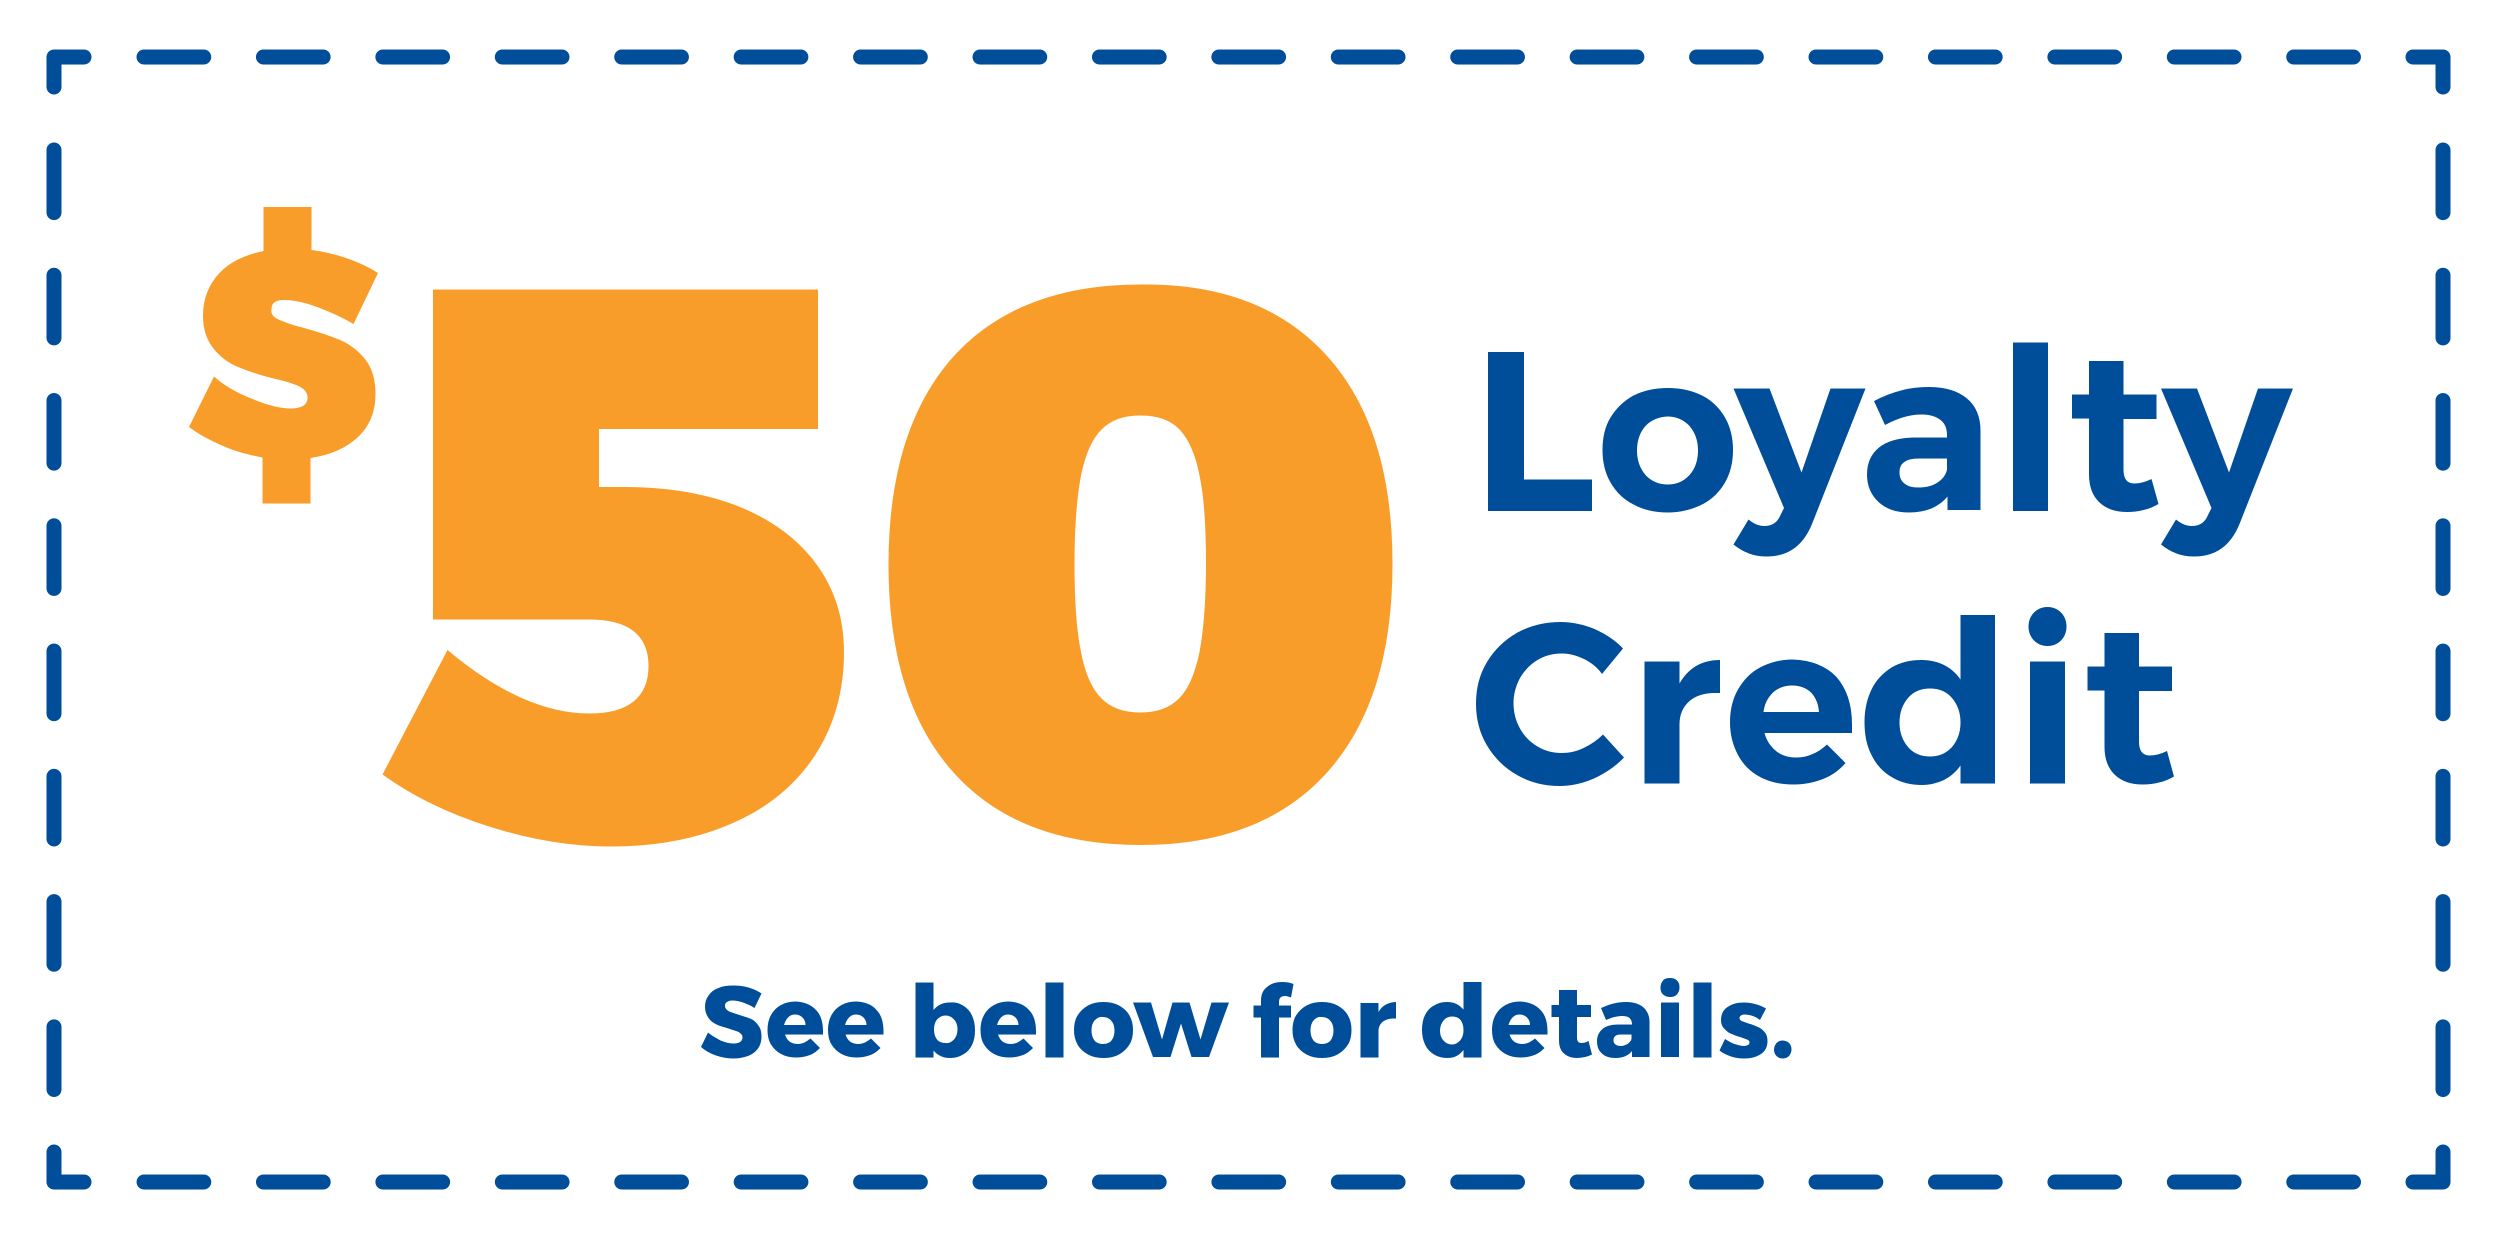
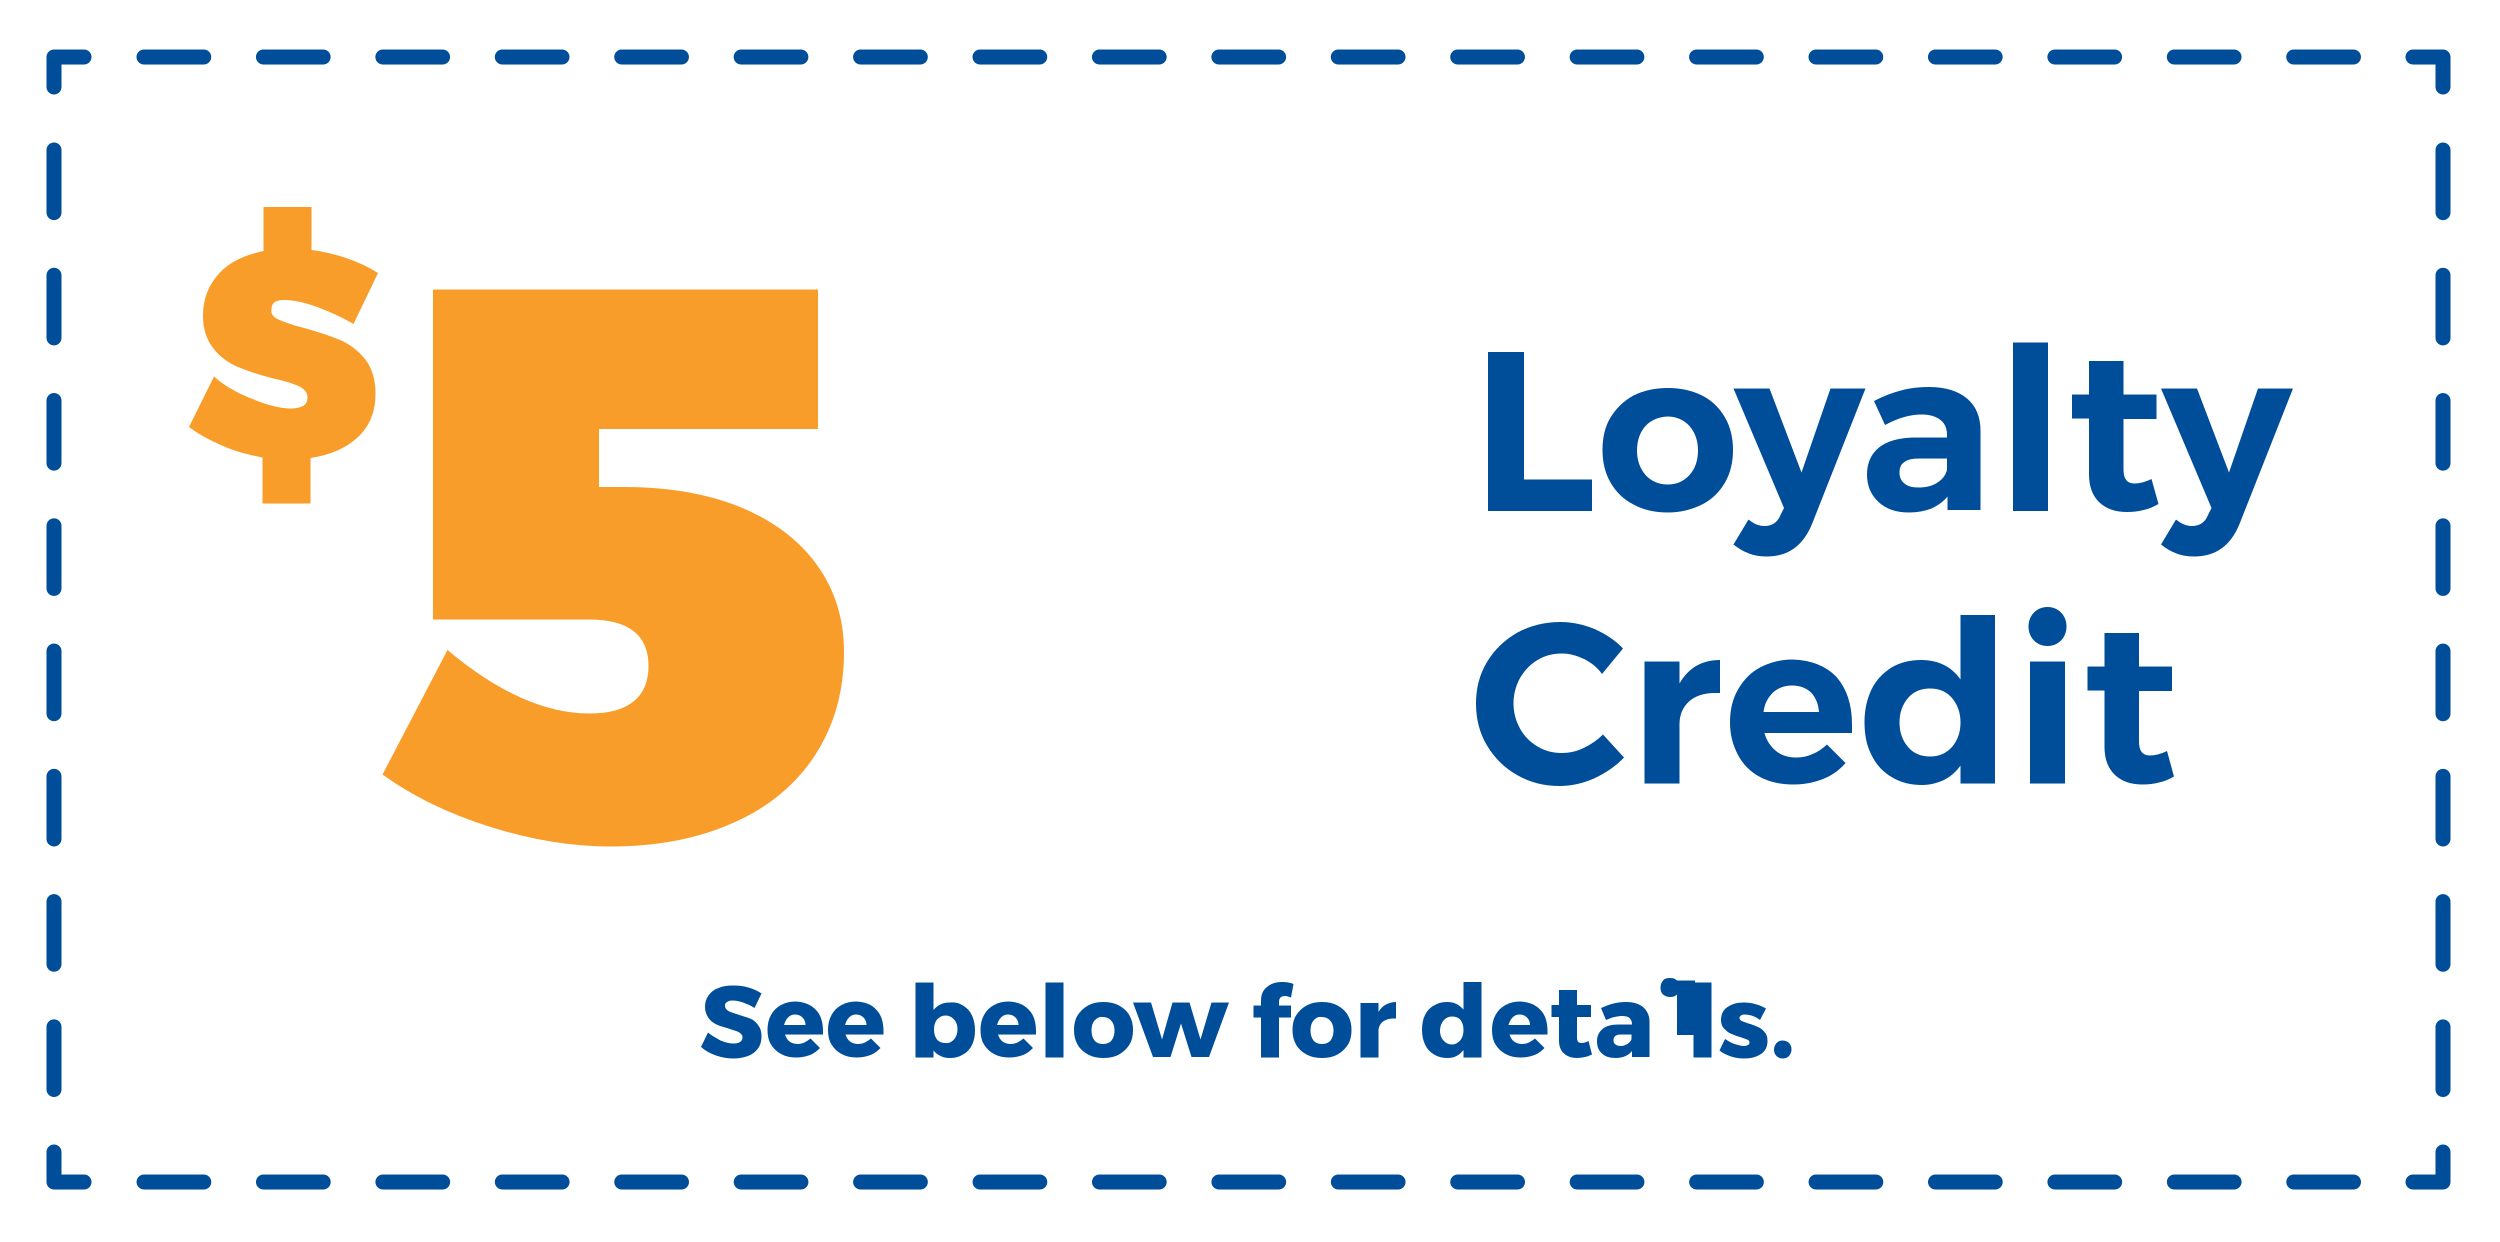
<svg xmlns="http://www.w3.org/2000/svg" version="1.1" id="Layer_1" x="0px" y="0px" viewBox="0 0 500 248.4" style="enable-background:new 0 0 500 248.4;" xml:space="preserve">
  <style type="text/css">
	.st0{fill:#FFFFFF;}
	.st1{fill:#004E9A;}
	.st2{fill:#F99D2A;}
	.st3{fill:none;stroke:#004E9A;stroke-width:3;stroke-linecap:round;stroke-linejoin:round;}
	.st4{fill:none;stroke:#004E9A;stroke-width:3;stroke-linecap:round;stroke-linejoin:round;stroke-dasharray:11.943,11.943;}
	.st5{fill:none;stroke:#004E9A;stroke-width:3;stroke-linecap:round;stroke-linejoin:round;stroke-dasharray:12.527,12.527;}
</style>
  <rect x="-4.3" y="-4.4" class="st0" width="508.3" height="333.8" />
  <g>
    <path class="st0" d="M149.7,251.7c-0.9-0.3-1.7-0.4-2.4-0.4c-1,0-1.8,0.2-2.5,0.6c-0.6,0.4-0.9,0.9-0.9,1.6c0,0.6,0.2,1.1,0.6,1.5   c0.4,0.4,0.8,0.7,1.4,0.9c0.5,0.2,1.3,0.5,2.2,0.8c1.2,0.4,2.2,0.7,2.9,1.1c0.7,0.3,1.4,0.8,1.9,1.5c0.5,0.7,0.8,1.5,0.8,2.6   c0,1-0.3,1.9-0.8,2.6c-0.5,0.8-1.3,1.3-2.3,1.7c-1,0.4-2.1,0.6-3.4,0.6c-1.3,0-2.5-0.3-3.8-0.8c-1.2-0.5-2.3-1.2-3.2-2l1.1-2.1   c0.8,0.8,1.8,1.5,2.8,1.9s2.1,0.7,3.1,0.7c1.2,0,2.1-0.2,2.8-0.7c0.7-0.5,1-1.1,1-1.9c0-0.6-0.2-1.1-0.6-1.5   c-0.4-0.4-0.8-0.7-1.4-1c-0.6-0.2-1.3-0.5-2.3-0.8c-1.2-0.4-2.1-0.7-2.9-1c-0.7-0.3-1.4-0.8-1.9-1.5c-0.5-0.7-0.8-1.5-0.8-2.6   c0-0.9,0.3-1.8,0.8-2.5s1.2-1.3,2.2-1.7c0.9-0.4,2-0.6,3.3-0.6c1.1,0,2.1,0.2,3.1,0.5c1,0.3,1.9,0.7,2.7,1.2l-1,2.2   C151.4,252.3,150.6,251.9,149.7,251.7z" />
    <path class="st0" d="M167.3,255.2c1.1,1.2,1.6,2.9,1.6,5.1c0,0.3,0,0.6,0,0.8h-10.5c0.2,1.2,0.7,2.1,1.5,2.8c0.8,0.7,1.8,1.1,3,1.1   c0.8,0,1.5-0.1,2.2-0.4c0.7-0.3,1.3-0.7,1.8-1.2l1.3,1.3c-0.7,0.7-1.4,1.2-2.4,1.6c-0.9,0.4-1.9,0.6-3.1,0.6   c-1.3,0-2.5-0.3-3.5-0.8c-1-0.6-1.8-1.4-2.4-2.4c-0.6-1-0.8-2.2-0.8-3.5c0-1.3,0.3-2.5,0.8-3.5c0.6-1,1.3-1.8,2.4-2.4   c1-0.6,2.2-0.9,3.4-0.9C164.6,253.4,166.2,254,167.3,255.2z M166.7,259.2c-0.1-1.2-0.5-2.2-1.2-2.9s-1.7-1-2.9-1   c-1.2,0-2.1,0.4-2.9,1.1c-0.8,0.7-1.2,1.7-1.4,2.8H166.7z" />
    <path class="st0" d="M182,255.2c1.1,1.2,1.6,2.9,1.6,5.1c0,0.3,0,0.6,0,0.8h-10.5c0.2,1.2,0.7,2.1,1.5,2.8c0.8,0.7,1.8,1.1,3,1.1   c0.8,0,1.5-0.1,2.2-0.4c0.7-0.3,1.3-0.7,1.8-1.2l1.3,1.3c-0.7,0.7-1.4,1.2-2.4,1.6c-0.9,0.4-1.9,0.6-3.1,0.6   c-1.3,0-2.5-0.3-3.5-0.8c-1-0.6-1.8-1.4-2.4-2.4c-0.6-1-0.8-2.2-0.8-3.5c0-1.3,0.3-2.5,0.8-3.5c0.6-1,1.3-1.8,2.4-2.4   c1-0.6,2.2-0.9,3.4-0.9C179.4,253.4,181,254,182,255.2z M181.5,259.2c-0.1-1.2-0.5-2.2-1.2-2.9c-0.7-0.7-1.7-1-2.9-1   c-1.2,0-2.1,0.4-2.9,1.1c-0.8,0.7-1.2,1.7-1.4,2.8H181.5z" />
    <path class="st0" d="M205.8,248.1v18.7h-2.3v-2.6c-0.5,0.9-1.2,1.6-2,2c-0.8,0.5-1.8,0.7-3,0.7c-1.3,0-2.4-0.3-3.3-0.9   c-1-0.6-1.7-1.4-2.2-2.4c-0.5-1-0.8-2.2-0.8-3.5c0-1.3,0.3-2.5,0.8-3.5c0.5-1,1.3-1.8,2.2-2.4c1-0.6,2.1-0.9,3.3-0.9   c1.1,0,2.1,0.2,3,0.7c0.9,0.5,1.5,1.1,2,2v-8H205.8z M201.3,264.3c0.7-0.4,1.2-1,1.6-1.7c0.4-0.7,0.6-1.5,0.6-2.4   c0-0.9-0.2-1.7-0.6-2.5c-0.4-0.7-0.9-1.3-1.6-1.7c-0.7-0.4-1.5-0.6-2.3-0.6c-0.9,0-1.6,0.2-2.3,0.6c-0.7,0.4-1.2,1-1.6,1.7   c-0.4,0.7-0.6,1.5-0.6,2.4c0,0.9,0.2,1.7,0.6,2.4c0.4,0.7,0.9,1.3,1.6,1.7c0.7,0.4,1.5,0.6,2.3,0.6   C199.8,264.9,200.6,264.7,201.3,264.3z" />
    <path class="st0" d="M220.5,255.2c1.1,1.2,1.6,2.9,1.6,5.1c0,0.3,0,0.6,0,0.8h-10.5c0.2,1.2,0.7,2.1,1.5,2.8c0.8,0.7,1.8,1.1,3,1.1   c0.8,0,1.5-0.1,2.2-0.4c0.7-0.3,1.3-0.7,1.8-1.2l1.3,1.3c-0.7,0.7-1.4,1.2-2.4,1.6c-0.9,0.4-1.9,0.6-3.1,0.6   c-1.3,0-2.5-0.3-3.5-0.8c-1-0.6-1.8-1.4-2.4-2.4c-0.6-1-0.8-2.2-0.8-3.5c0-1.3,0.3-2.5,0.8-3.5c0.6-1,1.3-1.8,2.4-2.4   c1-0.6,2.2-0.9,3.4-0.9C217.9,253.4,219.4,254,220.5,255.2z M220,259.2c-0.1-1.2-0.5-2.2-1.2-2.9c-0.7-0.7-1.7-1-2.9-1   c-1.2,0-2.1,0.4-2.9,1.1c-0.8,0.7-1.2,1.7-1.4,2.8H220z" />
    <path class="st0" d="M232.4,265.9c-1,0.7-2.1,1-3.1,1c-1.1,0-1.9-0.3-2.6-0.9c-0.7-0.6-1-1.6-1-2.9v-7.4h-1.9v-1.8h1.9v-3.6h2.4   v3.6h4.1v1.8h-4.1v6.9c0,0.7,0.1,1.3,0.4,1.6c0.3,0.3,0.7,0.5,1.2,0.5c0.6,0,1.3-0.2,2.1-0.6L232.4,265.9z" />
    <path class="st0" d="M243.4,266.8v-1.9c-1,1.3-2.5,2-4.7,2c-0.9,0-1.7-0.2-2.4-0.5c-0.7-0.4-1.2-0.8-1.6-1.5   c-0.4-0.6-0.6-1.3-0.6-2.1c0-1.2,0.4-2.1,1.3-2.8c0.9-0.7,2.1-1.1,3.7-1.1h4.2v-0.6c0-0.9-0.3-1.7-0.9-2.2   c-0.6-0.5-1.4-0.8-2.5-0.8c-1.3,0-2.7,0.5-4.1,1.4l-1-1.6c1-0.6,1.8-1.1,2.7-1.3c0.8-0.3,1.8-0.4,2.9-0.4c1.7,0,2.9,0.4,3.8,1.2   c0.9,0.8,1.4,1.9,1.4,3.4l0,8.7H243.4z M242,264.1c0.8-0.5,1.2-1.2,1.4-2.1v-1.3h-3.9c-1.1,0-1.8,0.2-2.4,0.5   c-0.5,0.3-0.8,0.8-0.8,1.5c0,0.7,0.3,1.2,0.8,1.6s1.2,0.6,2.1,0.6C240.3,264.9,241.2,264.7,242,264.1z" />
    <path class="st0" d="M252.1,248.6c0.3,0.3,0.4,0.6,0.4,1.1c0,0.4-0.1,0.8-0.4,1.1c-0.3,0.3-0.6,0.4-1,0.4c-0.4,0-0.8-0.1-1-0.4   c-0.3-0.3-0.4-0.6-0.4-1.1c0-0.4,0.1-0.8,0.4-1.1c0.3-0.3,0.6-0.4,1-0.4C251.4,248.2,251.8,248.3,252.1,248.6z M249.9,253.5h2.3   v13.3h-2.3V253.5z" />
    <path class="st0" d="M256.9,248.1h2.3v18.7h-2.3V248.1z" />
    <path class="st0" d="M269.4,255.6c-0.7-0.2-1.3-0.3-1.9-0.3c-0.7,0-1.3,0.1-1.7,0.4c-0.4,0.3-0.6,0.7-0.6,1.2s0.2,0.9,0.7,1.2   c0.5,0.3,1.2,0.6,2.2,0.8c0.9,0.3,1.7,0.5,2.3,0.8c0.6,0.3,1.1,0.7,1.5,1.2c0.4,0.5,0.6,1.2,0.6,2.1c0,1.3-0.5,2.2-1.4,2.9   c-0.9,0.7-2.1,1-3.5,1c-1,0-1.9-0.2-2.9-0.5c-0.9-0.3-1.7-0.8-2.4-1.4l0.9-1.7c0.6,0.5,1.2,0.9,2,1.2c0.8,0.3,1.6,0.5,2.4,0.5   c0.8,0,1.4-0.1,1.9-0.4c0.5-0.3,0.7-0.7,0.7-1.3c0-0.6-0.2-1.1-0.7-1.4c-0.5-0.3-1.2-0.6-2.3-0.9c-0.9-0.2-1.6-0.5-2.2-0.8   s-1-0.6-1.4-1.1c-0.4-0.5-0.6-1.2-0.6-2c0-1.2,0.5-2.2,1.4-2.8s2-0.9,3.4-0.9c0.8,0,1.6,0.1,2.4,0.3c0.8,0.2,1.5,0.5,2,0.9   l-0.9,1.8C270.6,256.1,270,255.8,269.4,255.6z" />
    <path class="st0" d="M292.8,254.2c1,0.6,1.7,1.4,2.3,2.4c0.5,1,0.8,2.2,0.8,3.5c0,1.3-0.3,2.5-0.8,3.5c-0.5,1-1.3,1.8-2.2,2.4   c-1,0.6-2.1,0.8-3.3,0.8c-1.1,0-2.1-0.2-3-0.7c-0.9-0.5-1.5-1.1-2-2v2.6h-2.3v-18.7h2.3v8c0.5-0.9,1.2-1.5,2-2   c0.8-0.5,1.8-0.7,2.9-0.7C290.7,253.4,291.8,253.7,292.8,254.2z M291.3,264.2c0.7-0.4,1.2-1,1.6-1.7c0.4-0.7,0.6-1.5,0.6-2.4   c0-0.9-0.2-1.7-0.6-2.4s-0.9-1.3-1.6-1.7c-0.7-0.4-1.4-0.6-2.3-0.6c-0.9,0-1.6,0.2-2.3,0.6c-0.7,0.4-1.2,1-1.6,1.7   s-0.6,1.5-0.6,2.4c0,0.9,0.2,1.7,0.6,2.5c0.4,0.7,0.9,1.3,1.6,1.7c0.7,0.4,1.4,0.6,2.3,0.6C289.9,264.8,290.6,264.6,291.3,264.2z" />
    <path class="st0" d="M309.1,255.2c1.1,1.2,1.6,2.9,1.6,5.1c0,0.3,0,0.6,0,0.8h-10.5c0.2,1.2,0.7,2.1,1.5,2.8c0.8,0.7,1.8,1.1,3,1.1   c0.8,0,1.5-0.1,2.2-0.4c0.7-0.3,1.3-0.7,1.8-1.2l1.3,1.3c-0.7,0.7-1.4,1.2-2.4,1.6c-0.9,0.4-1.9,0.6-3.1,0.6   c-1.3,0-2.5-0.3-3.5-0.8c-1-0.6-1.8-1.4-2.4-2.4c-0.6-1-0.8-2.2-0.8-3.5c0-1.3,0.3-2.5,0.8-3.5c0.6-1,1.3-1.8,2.4-2.4   c1-0.6,2.2-0.9,3.4-0.9C306.5,253.4,308.1,254,309.1,255.2z M308.6,259.2c-0.1-1.2-0.5-2.2-1.2-2.9c-0.7-0.7-1.7-1-2.9-1   c-1.2,0-2.1,0.4-2.9,1.1c-0.8,0.7-1.2,1.7-1.4,2.8H308.6z" />
    <path class="st0" d="M314,248.1h2.3v18.7H314V248.1z" />
-     <path class="st0" d="M330.1,254.2c1,0.6,1.8,1.4,2.4,2.4c0.6,1,0.9,2.2,0.9,3.5c0,1.3-0.3,2.5-0.9,3.5c-0.6,1-1.4,1.8-2.4,2.4   c-1,0.6-2.2,0.9-3.5,0.9c-1.3,0-2.5-0.3-3.6-0.9c-1-0.6-1.8-1.4-2.4-2.4c-0.6-1-0.9-2.2-0.9-3.5c0-1.3,0.3-2.5,0.9-3.5   c0.6-1,1.4-1.8,2.4-2.4c1-0.6,2.2-0.9,3.6-0.9C327.9,253.4,329.1,253.7,330.1,254.2z M324.3,256c-0.7,0.4-1.2,1-1.6,1.7   c-0.4,0.7-0.6,1.5-0.6,2.4c0,0.9,0.2,1.7,0.6,2.5c0.4,0.7,0.9,1.3,1.6,1.7c0.7,0.4,1.5,0.6,2.3,0.6c0.9,0,1.6-0.2,2.3-0.6   c0.7-0.4,1.2-0.9,1.6-1.7c0.4-0.7,0.6-1.5,0.6-2.5c0-0.9-0.2-1.7-0.6-2.4c-0.4-0.7-0.9-1.3-1.6-1.7c-0.7-0.4-1.4-0.6-2.3-0.6   C325.7,255.4,324.9,255.6,324.3,256z" />
    <path class="st0" d="M334,253.5h2.4l3.7,11l3.7-11h2.4l3.7,11l3.7-11h2.4l-4.9,13.3h-2.4l-3.7-10.5l-3.7,10.5h-2.4L334,253.5z" />
    <path class="st0" d="M359.1,264.5c0.3,0.3,0.4,0.6,0.4,1c0,0.4-0.1,0.8-0.4,1c-0.3,0.3-0.6,0.4-1,0.4s-0.7-0.1-1-0.4   c-0.3-0.3-0.4-0.6-0.4-1c0-0.4,0.1-0.8,0.4-1c0.3-0.3,0.6-0.4,1-0.4S358.8,264.2,359.1,264.5z" />
  </g>
  <g>
    <g>
      <path class="st1" d="M297.6,70.4h7.2v25.5h13.6v6.3h-20.8V70.4z" />
      <path class="st1" d="M340.4,79.1c2,1,3.5,2.5,4.6,4.4s1.6,4.1,1.6,6.5c0,2.4-0.5,4.6-1.6,6.5c-1.1,1.9-2.6,3.4-4.6,4.4    c-2,1-4.3,1.6-6.8,1.6c-2.6,0-4.9-0.5-6.9-1.6c-2-1-3.5-2.5-4.6-4.4c-1.1-1.9-1.6-4.1-1.6-6.5c0-2.5,0.5-4.7,1.6-6.5    s2.6-3.3,4.6-4.4c2-1,4.3-1.5,6.9-1.5C336.1,77.6,338.4,78.1,340.4,79.1z M329.1,85.2c-1.1,1.2-1.7,2.9-1.7,4.9s0.6,3.6,1.7,4.9    c1.1,1.2,2.6,1.9,4.4,1.9c1.8,0,3.2-0.6,4.4-1.9c1.1-1.2,1.7-2.9,1.7-4.9s-0.6-3.6-1.7-4.9c-1.1-1.2-2.6-1.9-4.4-1.9    C331.7,83.4,330.2,84,329.1,85.2z" />
      <path class="st1" d="M353.3,111.3c-1.3,0-2.5-0.2-3.5-0.6c-1.1-0.4-2.1-1-3.1-1.8l3-5c1.1,0.9,2.1,1.3,3.2,1.3    c1.5,0,2.6-0.7,3.2-2.2l0.7-1.4l-10.1-23.9h7.2l6.4,16.8l5.8-16.8h7l-10.7,27.1C360.6,109.2,357.6,111.3,353.3,111.3z" />
      <path class="st1" d="M389.5,102.2v-2.9c-0.8,1-1.9,1.8-3.2,2.4c-1.3,0.5-2.8,0.8-4.5,0.8c-2.6,0-4.6-0.7-6.1-2.1    c-1.5-1.4-2.3-3.2-2.3-5.5c0-2.3,0.8-4.1,2.4-5.4c1.6-1.3,3.9-1.9,6.9-2h6.7v-0.5c0-1.3-0.4-2.3-1.3-3c-0.9-0.7-2.1-1.1-3.8-1.1    c-2.3,0-4.7,0.7-7.3,2.1l-2.2-4.8c1.9-1,3.8-1.7,5.4-2.1c1.7-0.5,3.6-0.7,5.6-0.7c3.3,0,5.8,0.8,7.6,2.3c1.8,1.5,2.7,3.7,2.7,6.4    l0,15.9H389.5z M387.5,96.5c1.1-0.7,1.7-1.6,1.9-2.6v-2.2h-5.5c-1.4,0-2.4,0.2-3,0.7c-0.7,0.4-1,1.1-1,2.1c0,0.9,0.3,1.7,1,2.2    c0.7,0.6,1.6,0.8,2.8,0.8C385.2,97.5,386.5,97.2,387.5,96.5z" />
      <path class="st1" d="M402.6,68.5h7v33.7h-7V68.5z" />
      <path class="st1" d="M431.7,100.8c-0.9,0.5-1.9,1-3,1.2c-1.1,0.3-2.2,0.4-3.3,0.4c-2.3,0-4.1-0.6-5.5-1.9    c-1.4-1.3-2.1-3.2-2.1-5.6V83.7h-3.4v-4.8h3.4v-6.7h6.9v6.7h6.6v4.9h-6.6v10.1c0,1.9,0.7,2.8,2.2,2.8c1,0,2.2-0.3,3.4-0.9    L431.7,100.8z" />
      <path class="st1" d="M438.8,111.3c-1.3,0-2.5-0.2-3.5-0.6c-1.1-0.4-2.1-1-3.1-1.8l3-5c1.1,0.9,2.1,1.3,3.2,1.3    c1.5,0,2.6-0.7,3.2-2.2l0.7-1.4l-10.1-23.9h7.2l6.4,16.8l5.8-16.8h7l-10.7,27.1C446.1,109.2,443.1,111.3,438.8,111.3z" />
      <path class="st1" d="M316.8,131.8c-1.5-0.7-2.9-1.1-4.4-1.1c-1.8,0-3.4,0.4-4.9,1.3c-1.5,0.9-2.6,2.1-3.5,3.6    c-0.8,1.5-1.3,3.2-1.3,5s0.4,3.5,1.3,5.1c0.8,1.5,2,2.7,3.5,3.6c1.5,0.9,3.1,1.3,4.9,1.3c1.4,0,2.9-0.3,4.3-1    c1.5-0.7,2.8-1.6,3.9-2.7l4.2,4.6c-1.7,1.8-3.7,3.1-6,4.2c-2.3,1-4.6,1.5-6.9,1.5c-3.1,0-5.9-0.7-8.5-2.2c-2.5-1.4-4.5-3.4-6-5.9    c-1.5-2.5-2.2-5.3-2.2-8.4c0-3.1,0.7-5.8,2.2-8.3c1.5-2.5,3.5-4.4,6.1-5.9c2.6-1.4,5.5-2.1,8.6-2.1c2.3,0,4.6,0.5,6.8,1.4    c2.2,1,4.1,2.2,5.7,3.9l-4.2,5.1C319.5,133.5,318.2,132.5,316.8,131.8z" />
      <path class="st1" d="M339.2,133.2c1.4-0.8,3-1.2,4.8-1.2v6.6c-0.2,0-0.6,0-1.1,0c-2.1,0-3.9,0.6-5.1,1.7c-1.3,1.2-1.9,2.7-1.9,4.6    v11.8h-7v-24.4h7v4.4C336.8,135.1,337.9,134,339.2,133.2z" />
      <path class="st1" d="M367.3,135.4c2,2.3,3.1,5.4,3.1,9.5c0,0.7,0,1.3,0,1.7h-17.5c0.4,1.5,1.2,2.7,2.3,3.6c1.1,0.9,2.5,1.3,4,1.3    c1.2,0,2.3-0.2,3.3-0.7c1.1-0.4,2-1.1,2.9-1.9l3.7,3.7c-1.2,1.4-2.7,2.5-4.5,3.2c-1.8,0.7-3.7,1.1-5.9,1.1c-2.6,0-4.8-0.5-6.7-1.5    c-1.9-1-3.4-2.5-4.4-4.4c-1-1.9-1.6-4-1.6-6.5c0-2.5,0.5-4.7,1.6-6.6c1.1-1.9,2.5-3.4,4.4-4.4c1.9-1,4.1-1.6,6.5-1.6    C362.2,132,365.2,133.2,367.3,135.4z M363.8,142.5c-0.1-1.6-0.6-2.9-1.5-3.9c-1-1-2.3-1.5-3.9-1.5c-1.5,0-2.8,0.5-3.8,1.4    c-1,1-1.7,2.2-1.9,3.9H363.8z" />
      <path class="st1" d="M399,123v33.7h-6.9v-3.6c-0.9,1.3-2,2.2-3.3,2.9c-1.3,0.6-2.8,1-4.4,1c-2.3,0-4.3-0.5-6.1-1.6    c-1.7-1-3.1-2.5-4-4.4c-1-1.9-1.4-4.1-1.4-6.6c0-2.5,0.5-4.6,1.4-6.5c0.9-1.9,2.3-3.3,4-4.4c1.7-1,3.7-1.5,5.9-1.5    c3.4,0,6.1,1.3,7.9,3.9V123H399z M390.4,149.4c1.1-1.3,1.7-2.9,1.7-4.9s-0.6-3.6-1.7-4.9c-1.1-1.3-2.6-1.9-4.4-1.9    c-1.8,0-3.3,0.6-4.4,1.9c-1.1,1.3-1.7,2.9-1.7,4.9c0,2,0.6,3.6,1.7,4.9c1.1,1.3,2.6,1.9,4.4,1.9    C387.8,151.3,389.2,150.7,390.4,149.4z" />
      <path class="st1" d="M412.2,122.5c0.7,0.7,1.1,1.7,1.1,2.8s-0.4,2.1-1.1,2.8c-0.7,0.7-1.6,1.1-2.7,1.1c-1.1,0-2-0.4-2.7-1.1    c-0.7-0.7-1.1-1.7-1.1-2.8c0-1.1,0.4-2.1,1.1-2.8c0.7-0.7,1.6-1.1,2.7-1.1C410.6,121.4,411.5,121.8,412.2,122.5z M406,132.3h7    v24.4h-7V132.3z" />
      <path class="st1" d="M434.8,155.3c-0.9,0.5-1.9,1-3,1.2c-1.1,0.3-2.2,0.4-3.3,0.4c-2.3,0-4.1-0.6-5.5-1.9    c-1.4-1.3-2.1-3.2-2.1-5.6v-11.3h-3.4v-4.8h3.4v-6.7h6.9v6.7h6.6v4.9h-6.6v10.1c0,1.9,0.7,2.8,2.2,2.8c1,0,2.2-0.3,3.4-0.9    L434.8,155.3z" />
    </g>
    <path class="st2" d="M55.7,63.9c1.1,0.5,2.7,1.1,5.1,1.7c2.9,0.8,5.3,1.6,7.2,2.4c1.9,0.8,3.6,2.1,5,3.8c1.4,1.8,2.1,4.1,2.1,6.9   c0,3.7-1.2,6.6-3.6,8.8c-2.4,2.2-5.5,3.5-9.4,4.1v9.1h-9.6v-9.2c-2.7-0.5-5.4-1.2-7.9-2.3c-2.6-1.1-4.8-2.3-6.8-3.8l5-10.1   c2,1.8,4.6,3.3,7.7,4.5c3.1,1.3,5.7,1.9,7.7,1.9c1,0,1.8-0.2,2.4-0.5c0.6-0.4,0.9-0.9,0.9-1.7c0-0.9-0.5-1.6-1.6-2.2   c-1.1-0.5-2.8-1.1-5.2-1.6c-2.8-0.7-5.2-1.5-7.1-2.3s-3.6-2-4.9-3.7c-1.4-1.7-2.1-3.9-2.1-6.6c0-3.3,1.1-6.1,3.2-8.4   c2.1-2.3,5.1-3.7,8.9-4.5v-8.8h9.6V50c2.5,0.3,4.9,0.9,7.2,1.7c2.3,0.8,4.4,1.8,6.1,2.9l-4.9,10.2c-2.2-1.3-4.6-2.4-7.3-3.4   c-2.7-1-4.9-1.4-6.6-1.4c-1.7,0-2.5,0.6-2.5,1.8C54.1,62.7,54.6,63.4,55.7,63.9z" />
    <g>
      <path class="st2" d="M148,101.4c6.6,2.7,11.8,6.6,15.4,11.6c3.6,5,5.4,10.8,5.4,17.4c0,7.7-1.9,14.6-5.7,20.5    c-3.8,5.9-9.3,10.5-16.3,13.6c-7.1,3.2-15.3,4.8-24.7,4.8c-7.7,0-15.7-1.3-24-3.9c-8.3-2.6-15.5-6.1-21.6-10.5l13-24.9    c10.1,8.5,19.6,12.7,28.4,12.7c3.9,0,6.8-0.8,8.8-2.4c2-1.6,3-4,3-7.1c0-6.2-4-9.3-11.9-9.3H86.6v-66h77v27.9h-43.8v11.6h5    C133.6,97.4,141.3,98.7,148,101.4z" />
-       <path class="st2" d="M265.5,71.3c8.7,9.7,13,23.5,13,41.5s-4.3,31.8-13,41.6c-8.7,9.7-21.1,14.6-37.3,14.6    c-16.3,0-28.8-4.8-37.5-14.5c-8.7-9.7-13-23.6-13-41.6s4.3-31.9,13-41.6c8.7-9.6,21.2-14.4,37.5-14.4    C244.4,56.7,256.8,61.6,265.5,71.3z M220.3,85.9c-1.9,1.9-3.2,4.9-4.1,9.2c-0.8,4.2-1.3,10.1-1.3,17.6s0.4,13.4,1.3,17.7    c0.8,4.3,2.2,7.4,4.1,9.3c1.9,1.9,4.5,2.8,7.8,2.8c3.2,0,5.8-0.9,7.7-2.8c1.9-1.9,3.2-5,4.1-9.3c0.8-4.3,1.3-10.2,1.3-17.7    s-0.4-13.4-1.3-17.6c-0.8-4.2-2.2-7.3-4-9.2c-1.8-1.9-4.4-2.8-7.8-2.8S222.2,84,220.3,85.9z" />
    </g>
  </g>
  <g>
    <path class="st1" d="M148.6,200.5c-0.9-0.3-1.6-0.4-2.1-0.4c-0.5,0-0.8,0.1-1.1,0.3c-0.3,0.2-0.4,0.4-0.4,0.7   c0,0.3,0.1,0.6,0.3,0.8c0.2,0.2,0.5,0.4,0.8,0.5c0.3,0.1,0.8,0.3,1.5,0.5c1,0.3,1.8,0.6,2.4,0.8s1.2,0.7,1.6,1.3   c0.5,0.6,0.7,1.3,0.7,2.3c0,0.9-0.2,1.7-0.7,2.4c-0.5,0.7-1.2,1.2-2,1.5c-0.9,0.3-1.8,0.5-2.9,0.5c-1.2,0-2.3-0.2-3.5-0.6   c-1.2-0.4-2.2-1-3-1.7l1.4-2.9c0.7,0.6,1.6,1.1,2.5,1.6c1,0.4,1.8,0.6,2.6,0.6c0.6,0,1-0.1,1.3-0.3c0.3-0.2,0.5-0.5,0.5-0.9   c0-0.3-0.1-0.6-0.4-0.8c-0.2-0.2-0.5-0.4-0.9-0.5c-0.4-0.1-0.9-0.3-1.5-0.5c-1-0.3-1.8-0.5-2.4-0.8s-1.2-0.7-1.6-1.3   s-0.7-1.3-0.7-2.2c0-0.9,0.2-1.6,0.7-2.3c0.5-0.7,1.1-1.2,2-1.5c0.9-0.4,1.8-0.5,3-0.5c1,0,2,0.1,3,0.4c1,0.3,1.9,0.7,2.6,1.2   l-1.4,2.9C150.2,201.1,149.4,200.8,148.6,200.5z" />
    <path class="st1" d="M163.2,202c1,1,1.4,2.5,1.4,4.3c0,0.3,0,0.5,0,0.6H157c0.2,0.6,0.5,1.1,0.9,1.4c0.4,0.3,1,0.5,1.6,0.5   c0.5,0,0.9-0.1,1.4-0.3c0.4-0.2,0.8-0.5,1.2-0.8l1.9,1.9c-0.6,0.6-1.2,1.1-2,1.4c-0.8,0.3-1.7,0.5-2.7,0.5c-1.2,0-2.2-0.2-3.1-0.7   c-0.9-0.5-1.5-1.1-2-1.9c-0.5-0.8-0.7-1.8-0.7-2.9c0-1.1,0.2-2.1,0.7-3c0.5-0.9,1.1-1.5,2-2c0.9-0.5,1.9-0.7,3-0.7   C160.8,200.4,162.2,200.9,163.2,202z M161.1,205c0-0.6-0.2-1.1-0.6-1.5c-0.4-0.4-0.9-0.6-1.5-0.6c-0.6,0-1,0.2-1.4,0.6   c-0.4,0.4-0.6,0.9-0.8,1.5H161.1z" />
    <path class="st1" d="M175.3,202c1,1,1.4,2.5,1.4,4.3c0,0.3,0,0.5,0,0.6h-7.6c0.2,0.6,0.5,1.1,0.9,1.4c0.4,0.3,1,0.5,1.6,0.5   c0.5,0,0.9-0.1,1.4-0.3c0.4-0.2,0.8-0.5,1.2-0.8l1.9,1.9c-0.6,0.6-1.2,1.1-2,1.4c-0.8,0.3-1.7,0.5-2.7,0.5c-1.2,0-2.2-0.2-3.1-0.7   c-0.9-0.5-1.5-1.1-2-1.9c-0.5-0.8-0.7-1.8-0.7-2.9c0-1.1,0.2-2.1,0.7-3c0.5-0.9,1.1-1.5,2-2c0.9-0.5,1.9-0.7,3-0.7   C173,200.4,174.4,200.9,175.3,202z M173.3,205c0-0.6-0.2-1.1-0.6-1.5c-0.4-0.4-0.9-0.6-1.5-0.6c-0.6,0-1,0.2-1.4,0.6   c-0.4,0.4-0.6,0.9-0.8,1.5H173.3z" />
    <path class="st1" d="M192.6,201.1c0.8,0.5,1.4,1.1,1.8,2c0.4,0.9,0.6,1.8,0.6,3c0,1.1-0.2,2.1-0.6,2.9c-0.4,0.8-1,1.5-1.8,1.9   c-0.8,0.5-1.6,0.7-2.6,0.7c-0.7,0-1.3-0.1-1.9-0.4c-0.6-0.3-1-0.6-1.4-1.1v1.4h-3.6v-15h3.6v5.5c0.8-1,1.9-1.5,3.2-1.5   C191,200.4,191.8,200.6,192.6,201.1z M190.8,207.9c0.4-0.5,0.7-1.1,0.7-2c0-0.8-0.2-1.5-0.7-2c-0.4-0.5-1-0.8-1.7-0.8   c-0.7,0-1.2,0.3-1.7,0.8c-0.4,0.5-0.6,1.2-0.6,2c0,0.8,0.2,1.5,0.6,2c0.4,0.5,1,0.7,1.7,0.7C189.8,208.7,190.3,208.4,190.8,207.9z" />
    <path class="st1" d="M205.8,202c1,1,1.4,2.5,1.4,4.3c0,0.3,0,0.5,0,0.6h-7.6c0.2,0.6,0.5,1.1,0.9,1.4c0.4,0.3,1,0.5,1.6,0.5   c0.5,0,0.9-0.1,1.4-0.3c0.4-0.2,0.8-0.5,1.2-0.8l1.9,1.9c-0.6,0.6-1.2,1.1-2,1.4c-0.8,0.3-1.7,0.5-2.7,0.5c-1.2,0-2.2-0.2-3.1-0.7   c-0.9-0.5-1.5-1.1-2-1.9c-0.5-0.8-0.7-1.8-0.7-2.9c0-1.1,0.2-2.1,0.7-3c0.5-0.9,1.1-1.5,2-2c0.9-0.5,1.9-0.7,3-0.7   C203.5,200.4,204.8,200.9,205.8,202z M203.7,205c0-0.6-0.2-1.1-0.6-1.5c-0.4-0.4-0.9-0.6-1.5-0.6c-0.6,0-1,0.2-1.4,0.6   c-0.4,0.4-0.6,0.9-0.8,1.5H203.7z" />
    <path class="st1" d="M209.1,196.5h3.6v15h-3.6V196.5z" />
    <path class="st1" d="M223.8,201.1c0.9,0.5,1.6,1.1,2.1,2s0.7,1.8,0.7,2.9c0,1.1-0.2,2.1-0.7,2.9s-1.2,1.5-2.1,2   c-0.9,0.5-1.9,0.7-3.1,0.7c-1.2,0-2.2-0.2-3.1-0.7c-0.9-0.5-1.6-1.1-2.1-2s-0.7-1.8-0.7-2.9c0-1.1,0.2-2.1,0.7-2.9s1.2-1.5,2.1-2   c0.9-0.5,1.9-0.7,3.1-0.7C221.8,200.4,222.9,200.6,223.8,201.1z M218.9,204.1c-0.4,0.5-0.6,1.1-0.6,2c0,0.8,0.2,1.5,0.6,2   c0.4,0.5,1,0.7,1.7,0.7c0.7,0,1.3-0.2,1.7-0.7c0.4-0.5,0.6-1.2,0.6-2c0-0.8-0.2-1.5-0.7-2c-0.4-0.5-1-0.7-1.7-0.7   C219.9,203.3,219.4,203.6,218.9,204.1z" />
    <path class="st1" d="M226.6,200.5h3.6l2.2,7.4l2.1-7.4h3.4l2.2,7.4l2.2-7.4h3.5l-4,10.9h-3.5l-2.1-6.7l-2.1,6.7h-3.5L226.6,200.5z" />
    <path class="st1" d="M256.1,199.5c-0.2,0.2-0.3,0.5-0.3,0.9v0.7h2.4v2.4h-2.4v8h-3.6v-8h-1.5v-2.4h1.5v-1c0-1.2,0.4-2.1,1.2-2.7   c0.8-0.7,1.8-1,3-1c0.8,0,1.6,0.1,2.3,0.4l-0.5,2.7c-0.5-0.2-0.9-0.3-1.2-0.3C256.6,199.2,256.3,199.3,256.1,199.5z" />
    <path class="st1" d="M267.5,201.1c0.9,0.5,1.6,1.1,2.1,2s0.7,1.8,0.7,2.9c0,1.1-0.2,2.1-0.7,2.9s-1.2,1.5-2.1,2   c-0.9,0.5-1.9,0.7-3.1,0.7c-1.2,0-2.2-0.2-3.1-0.7c-0.9-0.5-1.6-1.1-2.1-2s-0.7-1.8-0.7-2.9c0-1.1,0.2-2.1,0.7-2.9s1.2-1.5,2.1-2   c0.9-0.5,1.9-0.7,3.1-0.7C265.6,200.4,266.6,200.6,267.5,201.1z M262.7,204.1c-0.4,0.5-0.6,1.1-0.6,2c0,0.8,0.2,1.5,0.6,2   c0.4,0.5,1,0.7,1.7,0.7c0.7,0,1.3-0.2,1.7-0.7c0.4-0.5,0.6-1.2,0.6-2c0-0.8-0.2-1.5-0.7-2c-0.4-0.5-1-0.7-1.7-0.7   C263.7,203.3,263.1,203.6,262.7,204.1z" />
    <path class="st1" d="M277.2,200.9c0.6-0.3,1.3-0.5,2-0.5v3.3c-0.1,0-0.3,0-0.5,0c-0.8,0-1.5,0.2-2.1,0.6c-0.5,0.4-0.8,0.9-0.9,1.6   v5.6h-3.6v-10.9h3.6v1.8C276.1,201.7,276.6,201.2,277.2,200.9z" />
    <path class="st1" d="M296.3,196.5v15h-3.6V210c-0.4,0.5-0.8,0.9-1.4,1.2c-0.5,0.3-1.2,0.4-1.8,0.4c-1,0-1.9-0.2-2.7-0.7   c-0.8-0.5-1.4-1.1-1.8-2c-0.4-0.9-0.6-1.8-0.6-3c0-1.1,0.2-2.1,0.6-2.9c0.4-0.8,1-1.5,1.8-1.9c0.8-0.5,1.6-0.7,2.6-0.7   c0.7,0,1.3,0.1,1.9,0.4c0.6,0.3,1,0.7,1.4,1.1v-5.5H296.3z M292.1,208c0.4-0.5,0.6-1.2,0.6-2c0-0.8-0.2-1.5-0.6-2   c-0.4-0.5-1-0.7-1.7-0.7s-1.3,0.3-1.7,0.8c-0.4,0.5-0.7,1.2-0.7,2c0,0.8,0.2,1.5,0.7,2c0.4,0.5,1,0.8,1.7,0.8   S291.7,208.5,292.1,208z" />
    <path class="st1" d="M308.1,202c1,1,1.4,2.5,1.4,4.3c0,0.3,0,0.5,0,0.6h-7.6c0.2,0.6,0.5,1.1,0.9,1.4c0.4,0.3,1,0.5,1.6,0.5   c0.5,0,0.9-0.1,1.4-0.3c0.4-0.2,0.8-0.5,1.2-0.8l1.9,1.9c-0.6,0.6-1.2,1.1-2,1.4c-0.8,0.3-1.7,0.5-2.7,0.5c-1.2,0-2.2-0.2-3.1-0.7   c-0.9-0.5-1.5-1.1-2-1.9c-0.5-0.8-0.7-1.8-0.7-2.9c0-1.1,0.2-2.1,0.7-3c0.5-0.9,1.1-1.5,2-2c0.9-0.5,1.9-0.7,3-0.7   C305.7,200.4,307.1,200.9,308.1,202z M306,205c0-0.6-0.2-1.1-0.6-1.5c-0.4-0.4-0.9-0.6-1.5-0.6c-0.6,0-1,0.2-1.4,0.6   c-0.4,0.4-0.6,0.9-0.8,1.5H306z" />
    <path class="st1" d="M318.4,210.9c-0.4,0.2-0.9,0.4-1.4,0.5c-0.5,0.1-1.1,0.2-1.6,0.2c-1.1,0-1.9-0.3-2.6-0.9c-0.7-0.6-1-1.5-1-2.6   v-4.7h-1.5v-2.4h1.5v-3h3.6v3h2.8v2.4h-2.8v4.1c0,0.8,0.3,1.1,0.9,1.1c0.4,0,0.9-0.1,1.4-0.4L318.4,210.9z" />
    <path class="st1" d="M328.6,201.4c0.8,0.7,1.3,1.7,1.3,2.9v7.1h-3.5v-1.2c-0.7,0.9-1.8,1.4-3.3,1.4c-1.2,0-2.1-0.3-2.7-0.9   c-0.7-0.6-1-1.4-1-2.5c0-1,0.4-1.8,1.1-2.4c0.7-0.6,1.8-0.9,3.1-0.9h2.8v-0.1c0-0.5-0.2-0.9-0.5-1.2s-0.9-0.4-1.5-0.4   c-0.5,0-1,0.1-1.5,0.2c-0.6,0.1-1.1,0.4-1.7,0.6l-1-2.4c0.9-0.4,1.7-0.7,2.5-0.9c0.8-0.2,1.7-0.3,2.5-0.3   C326.6,200.4,327.7,200.7,328.6,201.4z M325.5,208.8c0.4-0.3,0.7-0.6,0.8-1v-0.9h-2.1c-1,0-1.5,0.4-1.5,1.1c0,0.4,0.1,0.7,0.4,0.9   c0.3,0.2,0.6,0.3,1.1,0.3C324.7,209.2,325.1,209,325.5,208.8z" />
-     <path class="st1" d="M335.4,196.1c0.4,0.4,0.5,0.8,0.5,1.4c0,0.6-0.2,1-0.5,1.4c-0.4,0.4-0.8,0.5-1.4,0.5s-1-0.2-1.4-0.5   c-0.4-0.4-0.5-0.8-0.5-1.4c0-0.6,0.2-1,0.5-1.4s0.8-0.5,1.4-0.5S335,195.7,335.4,196.1z M332.2,200.5h3.6v10.9h-3.6V200.5z" />
+     <path class="st1" d="M335.4,196.1c0.4,0.4,0.5,0.8,0.5,1.4c0,0.6-0.2,1-0.5,1.4c-0.4,0.4-0.8,0.5-1.4,0.5s-1-0.2-1.4-0.5   c-0.4-0.4-0.5-0.8-0.5-1.4c0-0.6,0.2-1,0.5-1.4s0.8-0.5,1.4-0.5S335,195.7,335.4,196.1z h3.6v10.9h-3.6V200.5z" />
    <path class="st1" d="M338.7,196.5h3.6v15h-3.6V196.5z" />
    <path class="st1" d="M348.9,202.9c-0.3,0-0.6,0.1-0.7,0.2c-0.2,0.1-0.3,0.3-0.3,0.5c0,0.2,0.1,0.4,0.4,0.6c0.3,0.1,0.8,0.3,1.4,0.5   c0.8,0.2,1.4,0.5,1.9,0.7c0.5,0.2,1,0.6,1.3,1c0.4,0.4,0.6,1,0.6,1.8c0,1.1-0.4,2-1.3,2.6c-0.9,0.6-2,0.9-3.3,0.9   c-0.9,0-1.8-0.1-2.7-0.4c-0.8-0.3-1.6-0.6-2.3-1.2l1.1-2.3c0.6,0.4,1.3,0.8,1.9,1c0.7,0.2,1.3,0.4,1.9,0.4c0.3,0,0.6-0.1,0.8-0.2   s0.3-0.3,0.3-0.5c0-0.3-0.2-0.5-0.5-0.6s-0.8-0.3-1.4-0.5c-0.8-0.2-1.4-0.5-1.9-0.7s-0.9-0.6-1.3-1c-0.4-0.4-0.6-1-0.6-1.7   c0-1.1,0.4-2,1.3-2.6s1.9-0.9,3.2-0.9c0.8,0,1.6,0.1,2.3,0.3c0.8,0.2,1.5,0.5,2.2,0.9l-1.2,2.3C351,203.2,349.8,202.9,348.9,202.9z   " />
    <path class="st1" d="M357.8,208.6c0.3,0.3,0.5,0.7,0.5,1.3c0,0.5-0.2,0.9-0.5,1.3c-0.3,0.3-0.7,0.5-1.3,0.5c-0.5,0-0.9-0.2-1.2-0.5   c-0.3-0.3-0.5-0.7-0.5-1.3c0-0.5,0.2-0.9,0.5-1.3c0.3-0.3,0.7-0.5,1.2-0.5S357.5,208.3,357.8,208.6z" />
  </g>
  <g>
    <g>
      <polyline class="st3" points="488.6,230.4 488.6,236.4 482.6,236.4   " />
      <line class="st4" x1="470.7" y1="236.4" x2="22.8" y2="236.4" />
      <polyline class="st3" points="16.8,236.4 10.8,236.4 10.8,230.4   " />
      <line class="st5" x1="10.8" y1="217.9" x2="10.8" y2="23.7" />
      <polyline class="st3" points="10.8,17.4 10.8,11.4 16.8,11.4   " />
      <line class="st4" x1="28.8" y1="11.4" x2="476.7" y2="11.4" />
      <polyline class="st3" points="482.6,11.4 488.6,11.4 488.6,17.4   " />
      <line class="st5" x1="488.6" y1="30" x2="488.6" y2="224.1" />
    </g>
  </g>
</svg>